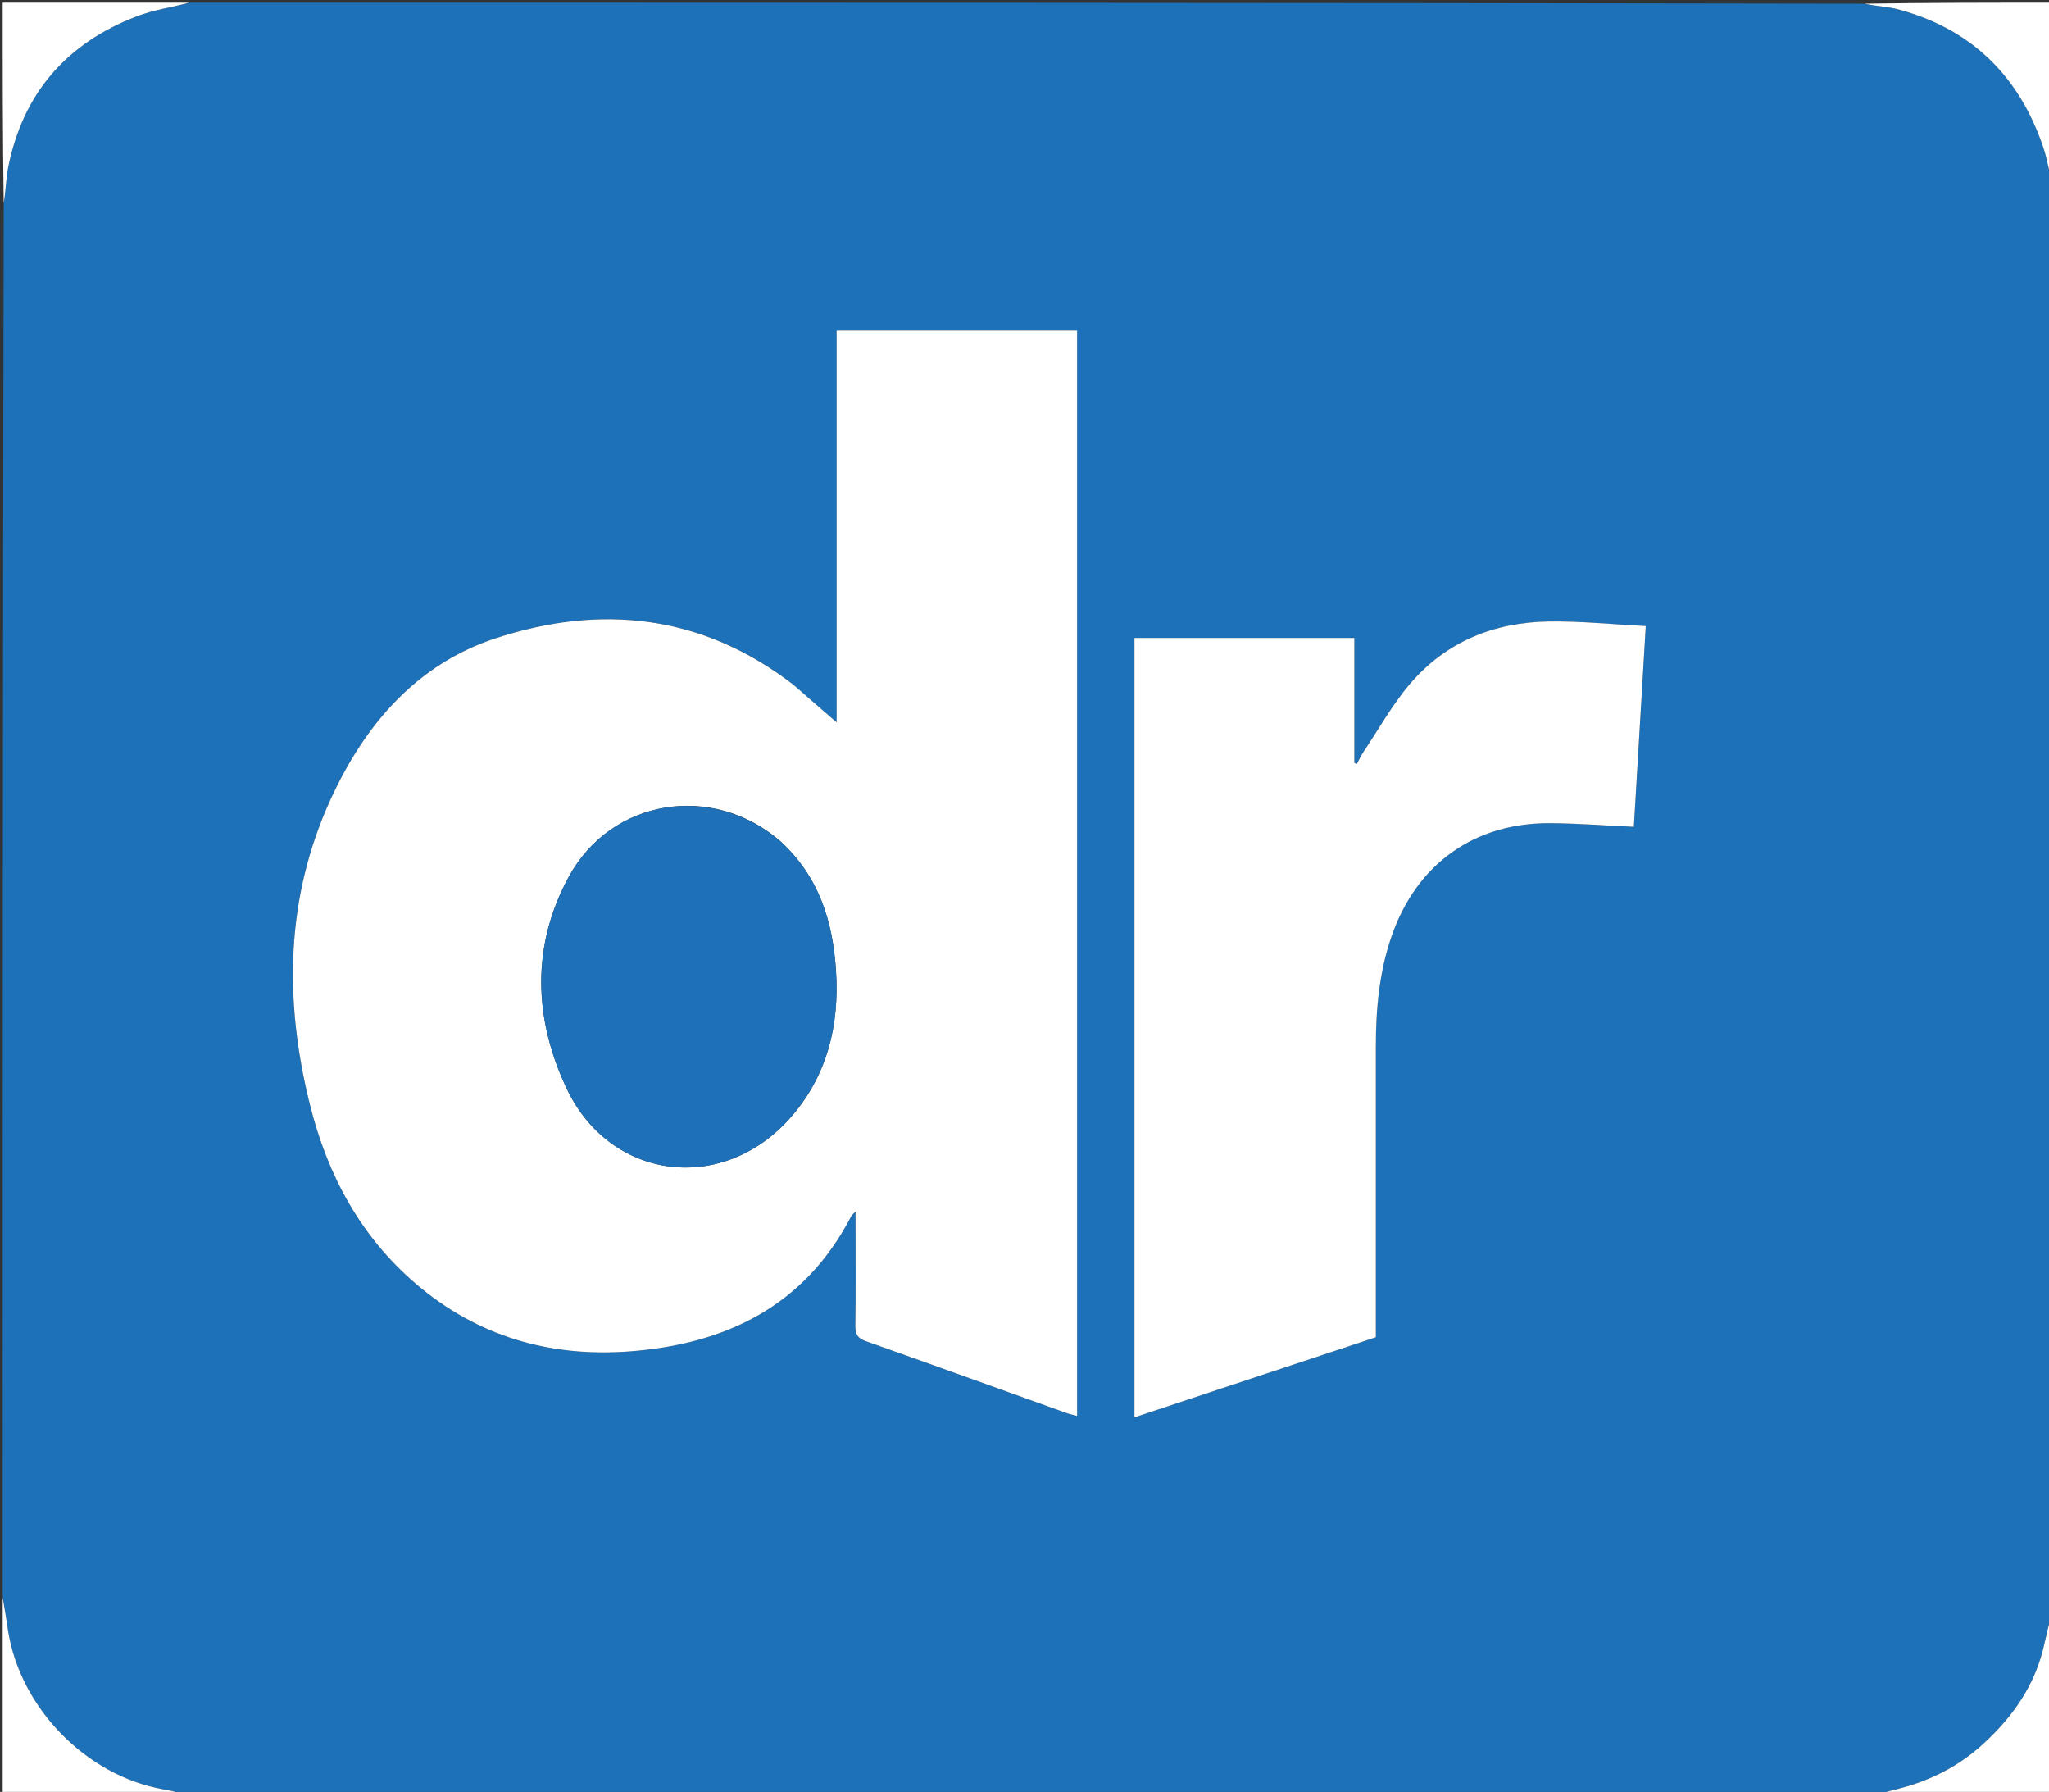
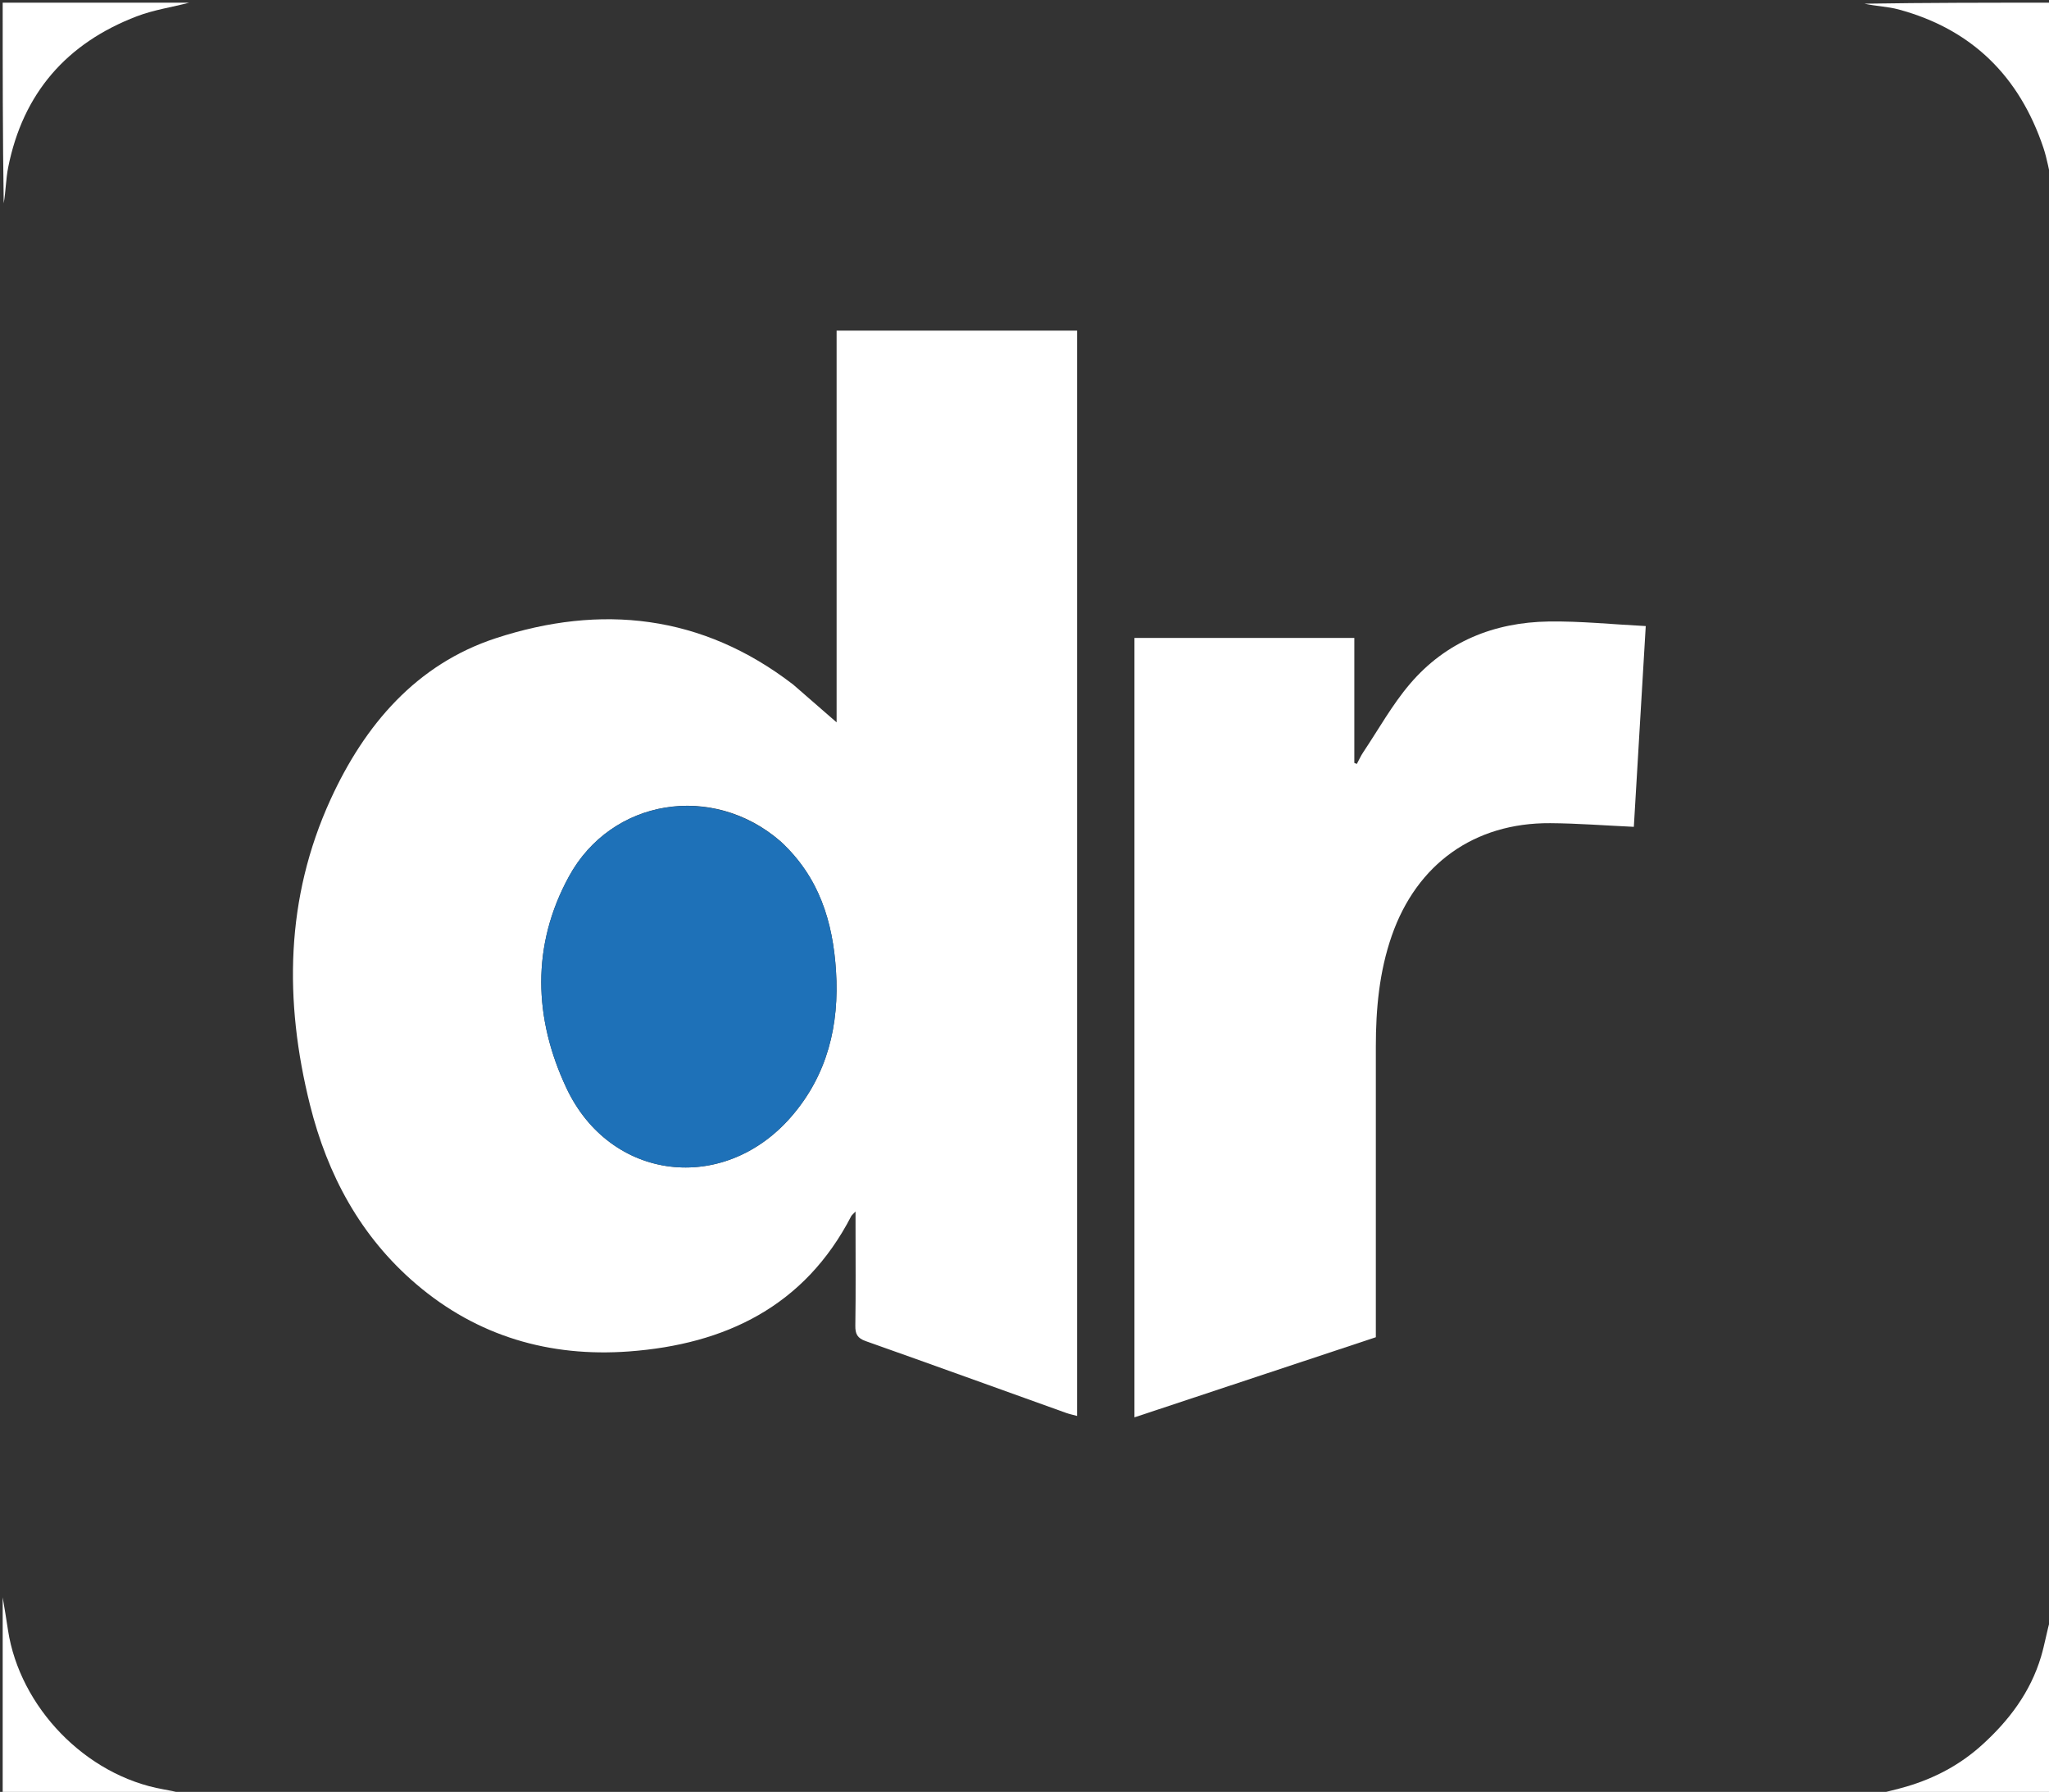
<svg xmlns="http://www.w3.org/2000/svg" version="1.1" id="Layer_1" x="0px" y="0px" width="100%" viewBox="0 0 764 668" enable-background="new 0 0 764 668" xml:space="preserve">
  <rect x="0" y="0" width="764" height="668" fill="#333333" stroke="none" />
-   <path fill="#1D71B8" opacity="1" stroke="none" d=" M1,595   C1,422.307 1,249.615 1.385,76.263   C2.175,71.197 2.191,66.713 3.05,62.396   C8.555,34.733 24.892,16.057 51.044,6.069   C57.413,3.637 64.333,2.651 71,1   C278.693,1 486.385,1 694.725,1.378   C699.573,2.323 703.897,2.437 707.955,3.534   C735.235,10.905 752.964,28.46 761.9,55.055   C763.308,59.244 763.985,63.679 765,68   C765,246.026 765,424.052 764.63,602.713   C763.204,608.094 762.426,612.921 761.04,617.568   C757.089,630.816 749.08,641.423 738.938,650.578   C730.826,657.9 721.426,662.882 711.006,665.972   C707.053,667.145 703.005,668 699,669   C488.974,669 278.948,669 68.285,668.629   C65.411,667.856 63.175,667.448 60.937,667.053   C31.805,661.917 7.357,636.284 2.986,607.725   C2.337,603.481 1.663,599.242 1,595  M295.491,254.993   C261.747,228.999 223.968,225.122 184.849,237.929   C155.298,247.604 136,270.18 123.266,298.004   C106.392,334.874 105.911,373.138 115.572,411.854   C122.091,437.976 134.388,460.923 155.134,478.657   C177.996,498.201 205.014,505.974 234.5,503.807   C270.404,501.169 300.019,487.015 317.403,453.358   C317.596,452.986 317.989,452.717 318.999,451.646   C318.999,454.028 318.999,455.603 318.999,457.179   C318.999,469.51 319.111,481.843 318.922,494.172   C318.873,497.299 319.691,498.857 322.767,499.945   C347.709,508.77 372.584,517.778 397.488,526.71   C398.787,527.176 400.154,527.453 401.611,527.851   C401.611,392.582 401.611,257.87 401.611,123.26   C371.619,123.26 342.017,123.26 311.942,123.26   C311.942,172.549 311.942,221.58 311.942,269.291   C306.944,264.938 301.493,260.189 295.491,254.993  M422.999,376.5   C422.999,426.893 422.999,477.285 422.999,528.373   C453.615,518.214 483.242,508.383 513.001,498.508   C513.001,496.645 513.001,495.158 513.001,493.672   C513.001,459.172 513,424.672 513.001,390.173   C513.001,376.11 514.275,362.228 518.94,348.837   C528.267,322.069 549.729,306.685 578.021,306.87   C588.256,306.937 598.486,307.744 609.202,308.235   C610.639,284.018 612.111,259.207 613.643,233.392   C601.013,232.749 589.225,231.514 577.459,231.69   C557.055,231.995 539.148,239.213 525.744,254.922   C519.104,262.703 514.047,271.839 508.321,280.394   C507.395,281.777 506.711,283.322 505.915,284.792   C505.604,284.661 505.293,284.531 504.981,284.401   C504.981,268.962 504.981,253.524 504.981,237.813   C477.556,237.813 450.465,237.813 422.999,237.813   C422.999,283.885 422.999,329.693 422.999,376.5  z" />
  <path fill="#FFFFFF" opacity="1" stroke="none" d=" M70.531,1   C64.333,2.651 57.413,3.637 51.044,6.069   C24.892,16.057 8.555,34.733 3.05,62.396   C2.191,66.713 2.175,71.197 1.385,75.802   C1,51.076 1,26.151 1,1   C24.02,1 47.042,1 70.531,1  z" />
  <path fill="#FFFFFF" opacity="1" stroke="none" d=" M1,595.469   C1.663,599.242 2.337,603.481 2.986,607.725   C7.357,636.284 31.805,661.917 60.937,667.053   C63.175,667.448 65.411,667.856 67.824,668.629   C45.736,669 23.472,669 1,669   C1,644.646 1,620.292 1,595.469  z" />
  <path fill="#FFFFFF" opacity="1" stroke="none" d=" M765,67.531   C763.985,63.679 763.308,59.244 761.9,55.055   C752.964,28.46 735.235,10.905 707.955,3.534   C703.897,2.437 699.573,2.323 695.186,1.378   C718.259,1 741.517,1 765,1   C765,23.02 765,45.042 765,67.531  z" />
  <path fill="#FFFFFF" opacity="1" stroke="none" d=" M699.469,669   C703.005,668 707.053,667.145 711.006,665.972   C721.426,662.882 730.826,657.9 738.938,650.578   C749.08,641.423 757.089,630.816 761.04,617.568   C762.426,612.921 763.204,608.094 764.63,603.174   C765,624.927 765,646.854 765,669   C743.313,669 721.625,669 699.469,669  z" />
  <path fill="#FFFFFF" opacity="1" stroke="none" d=" M295.766,255.217   C301.493,260.189 306.944,264.938 311.942,269.291   C311.942,221.58 311.942,172.549 311.942,123.26   C342.017,123.26 371.619,123.26 401.611,123.26   C401.611,257.87 401.611,392.582 401.611,527.851   C400.154,527.453 398.787,527.176 397.488,526.71   C372.584,517.778 347.709,508.77 322.767,499.945   C319.691,498.857 318.873,497.299 318.922,494.172   C319.111,481.843 318.999,469.51 318.999,457.179   C318.999,455.603 318.999,454.028 318.999,451.646   C317.989,452.717 317.596,452.986 317.403,453.358   C300.019,487.015 270.404,501.169 234.5,503.807   C205.014,505.974 177.996,498.201 155.134,478.657   C134.388,460.923 122.091,437.976 115.572,411.854   C105.911,373.138 106.392,334.874 123.266,298.004   C136,270.18 155.298,247.604 184.849,237.929   C223.968,225.122 261.747,228.999 295.766,255.217  M290.929,313.555   C265.805,291.754 228.041,297.594 212.109,326.791   C198.079,352.502 198.992,379.667 211.207,405.622   C227.542,440.331 269.788,445.332 294.994,416.333   C308.54,400.749 312.988,382.124 311.716,361.972   C310.564,343.706 305.486,326.941 290.929,313.555  z" />
  <path fill="#FFFFFF" opacity="1" stroke="none" d=" M422.999,376   C422.999,329.693 422.999,283.885 422.999,237.813   C450.465,237.813 477.556,237.813 504.981,237.813   C504.981,253.524 504.981,268.962 504.981,284.401   C505.293,284.531 505.604,284.661 505.915,284.792   C506.711,283.322 507.395,281.777 508.321,280.394   C514.047,271.839 519.104,262.703 525.744,254.922   C539.148,239.213 557.055,231.995 577.459,231.69   C589.225,231.514 601.013,232.749 613.643,233.392   C612.111,259.207 610.639,284.018 609.202,308.235   C598.486,307.744 588.256,306.937 578.021,306.87   C549.729,306.685 528.267,322.069 518.94,348.837   C514.275,362.228 513.001,376.11 513.001,390.173   C513,424.672 513.001,459.172 513.001,493.672   C513.001,495.158 513.001,496.645 513.001,498.508   C483.242,508.383 453.615,518.214 422.999,528.373   C422.999,477.285 422.999,426.893 422.999,376  z" />
  <path fill="#1E71B8" opacity="1" stroke="none" d=" M291.181,313.807   C305.486,326.941 310.564,343.706 311.716,361.972   C312.988,382.124 308.54,400.749 294.994,416.333   C269.788,445.332 227.542,440.331 211.207,405.622   C198.992,379.667 198.079,352.502 212.109,326.791   C228.041,297.594 265.805,291.754 291.181,313.807  z" />
</svg>